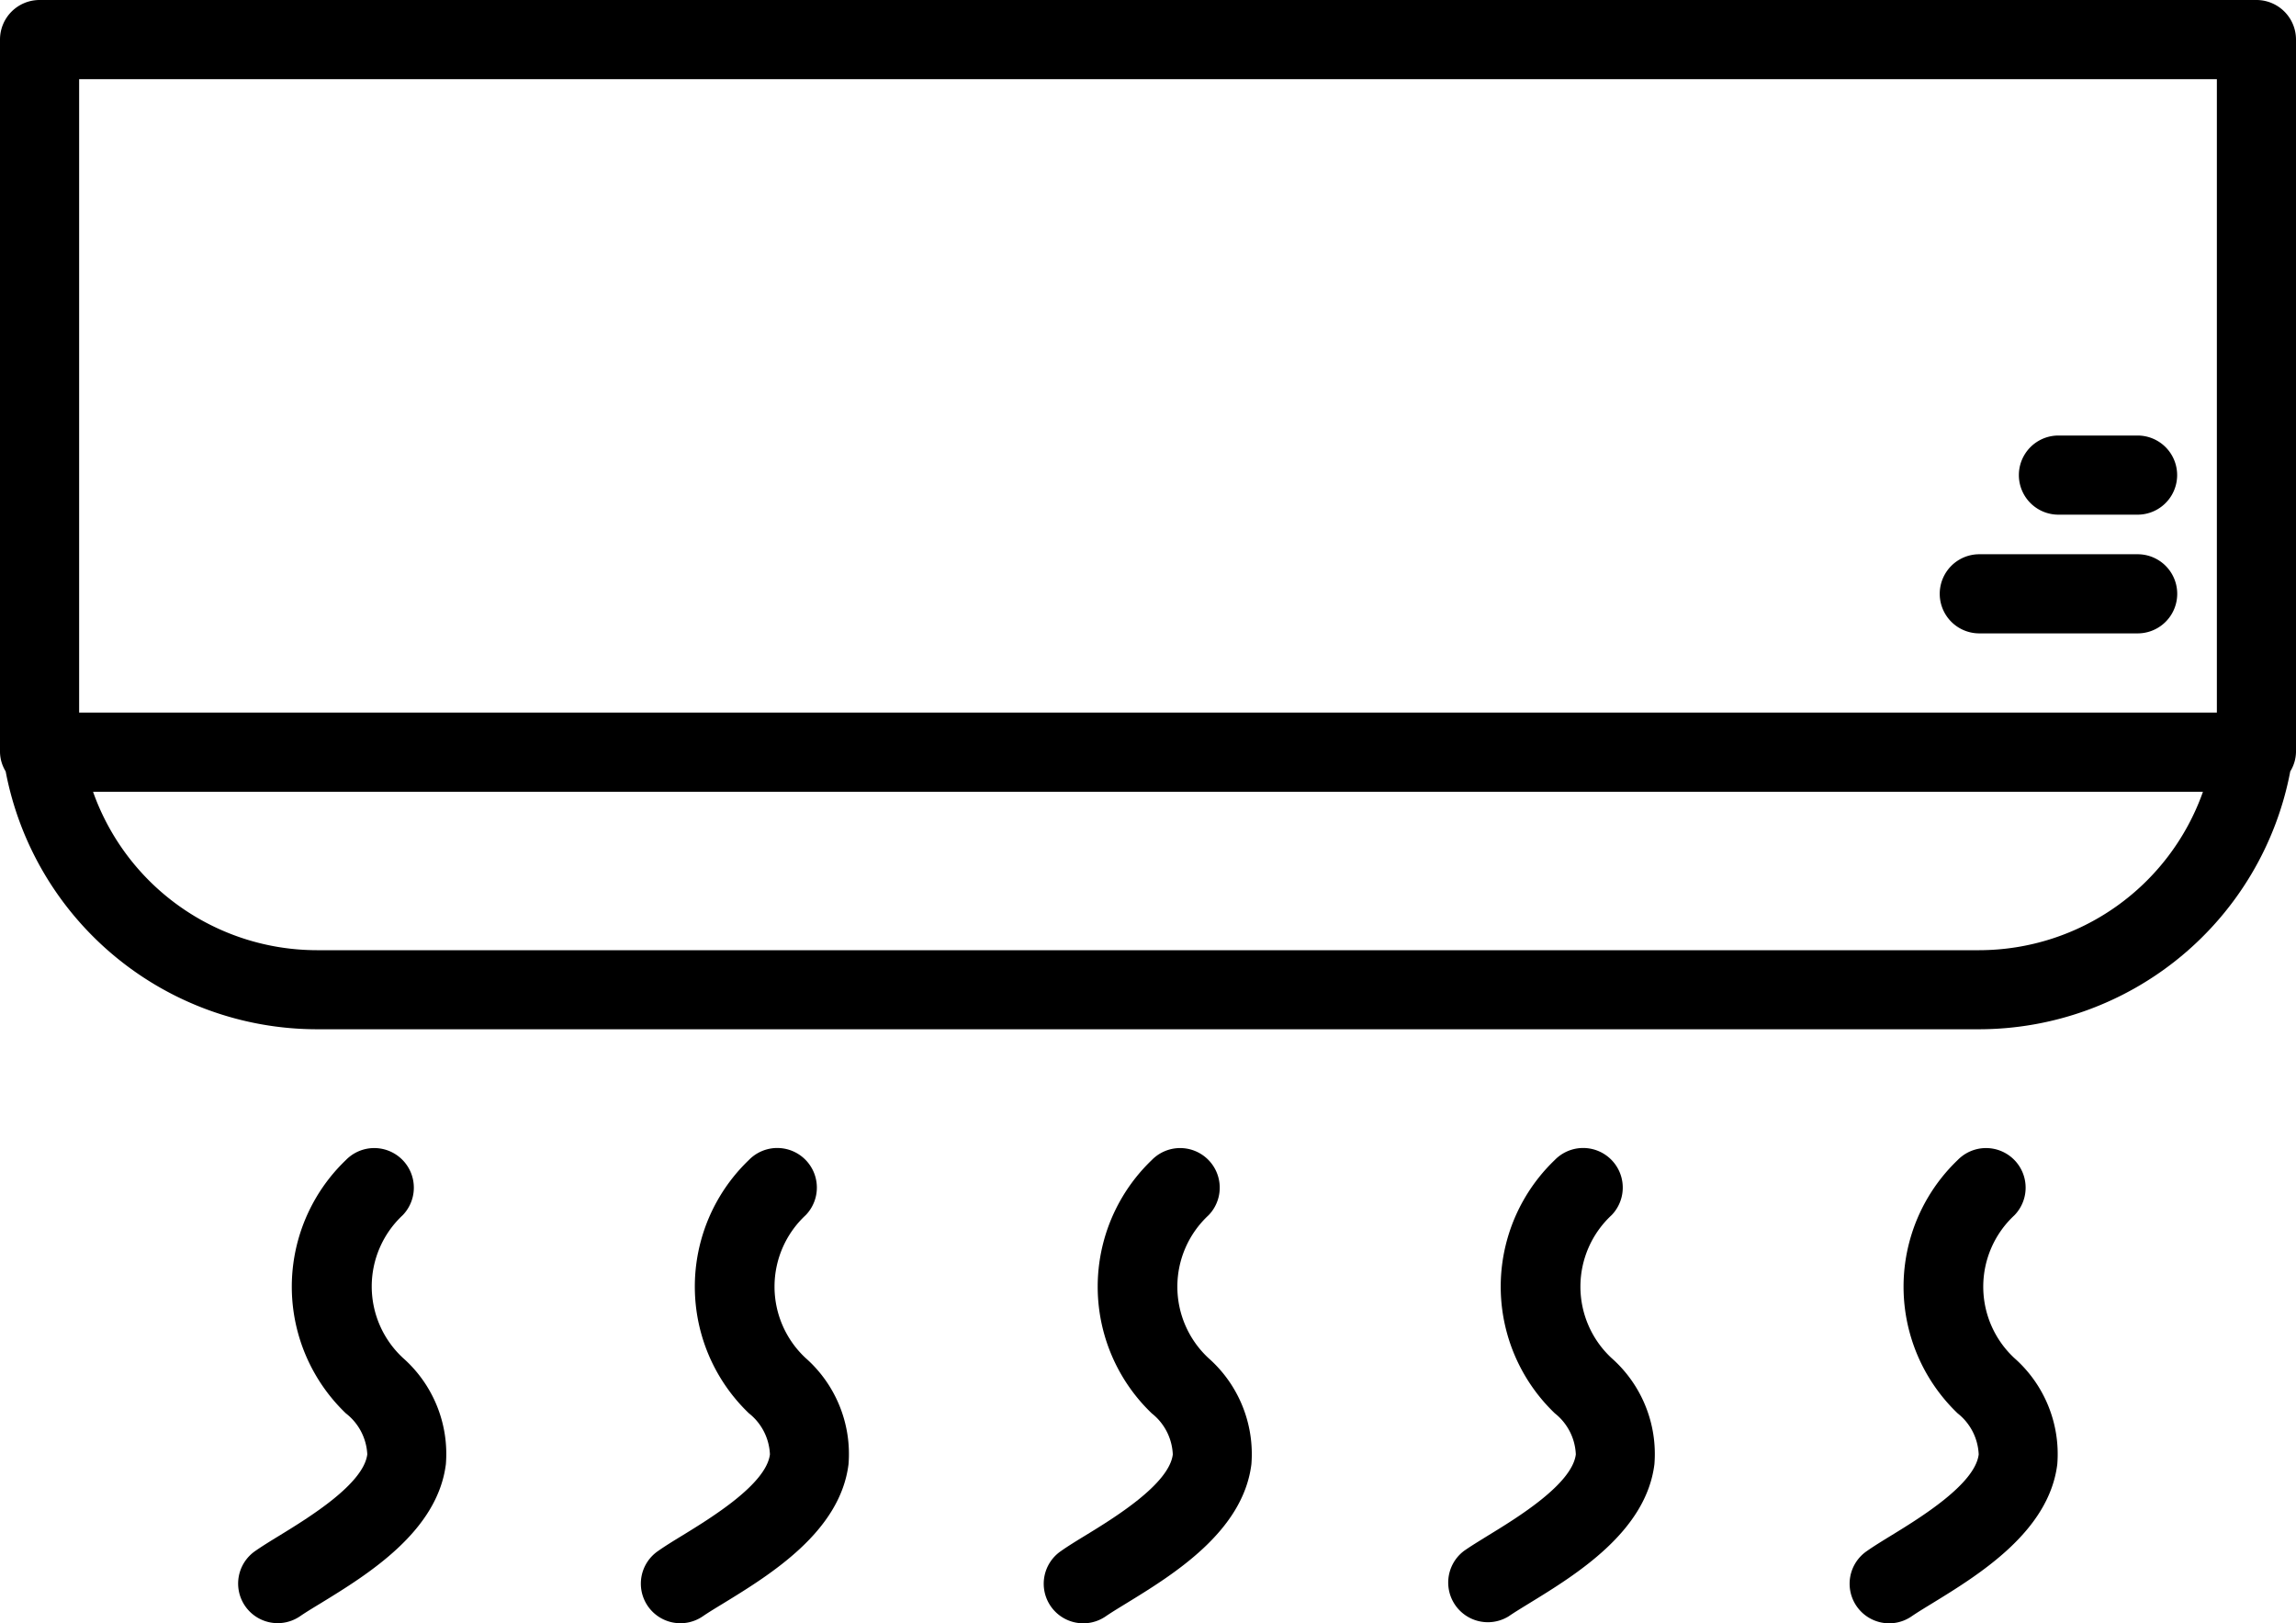
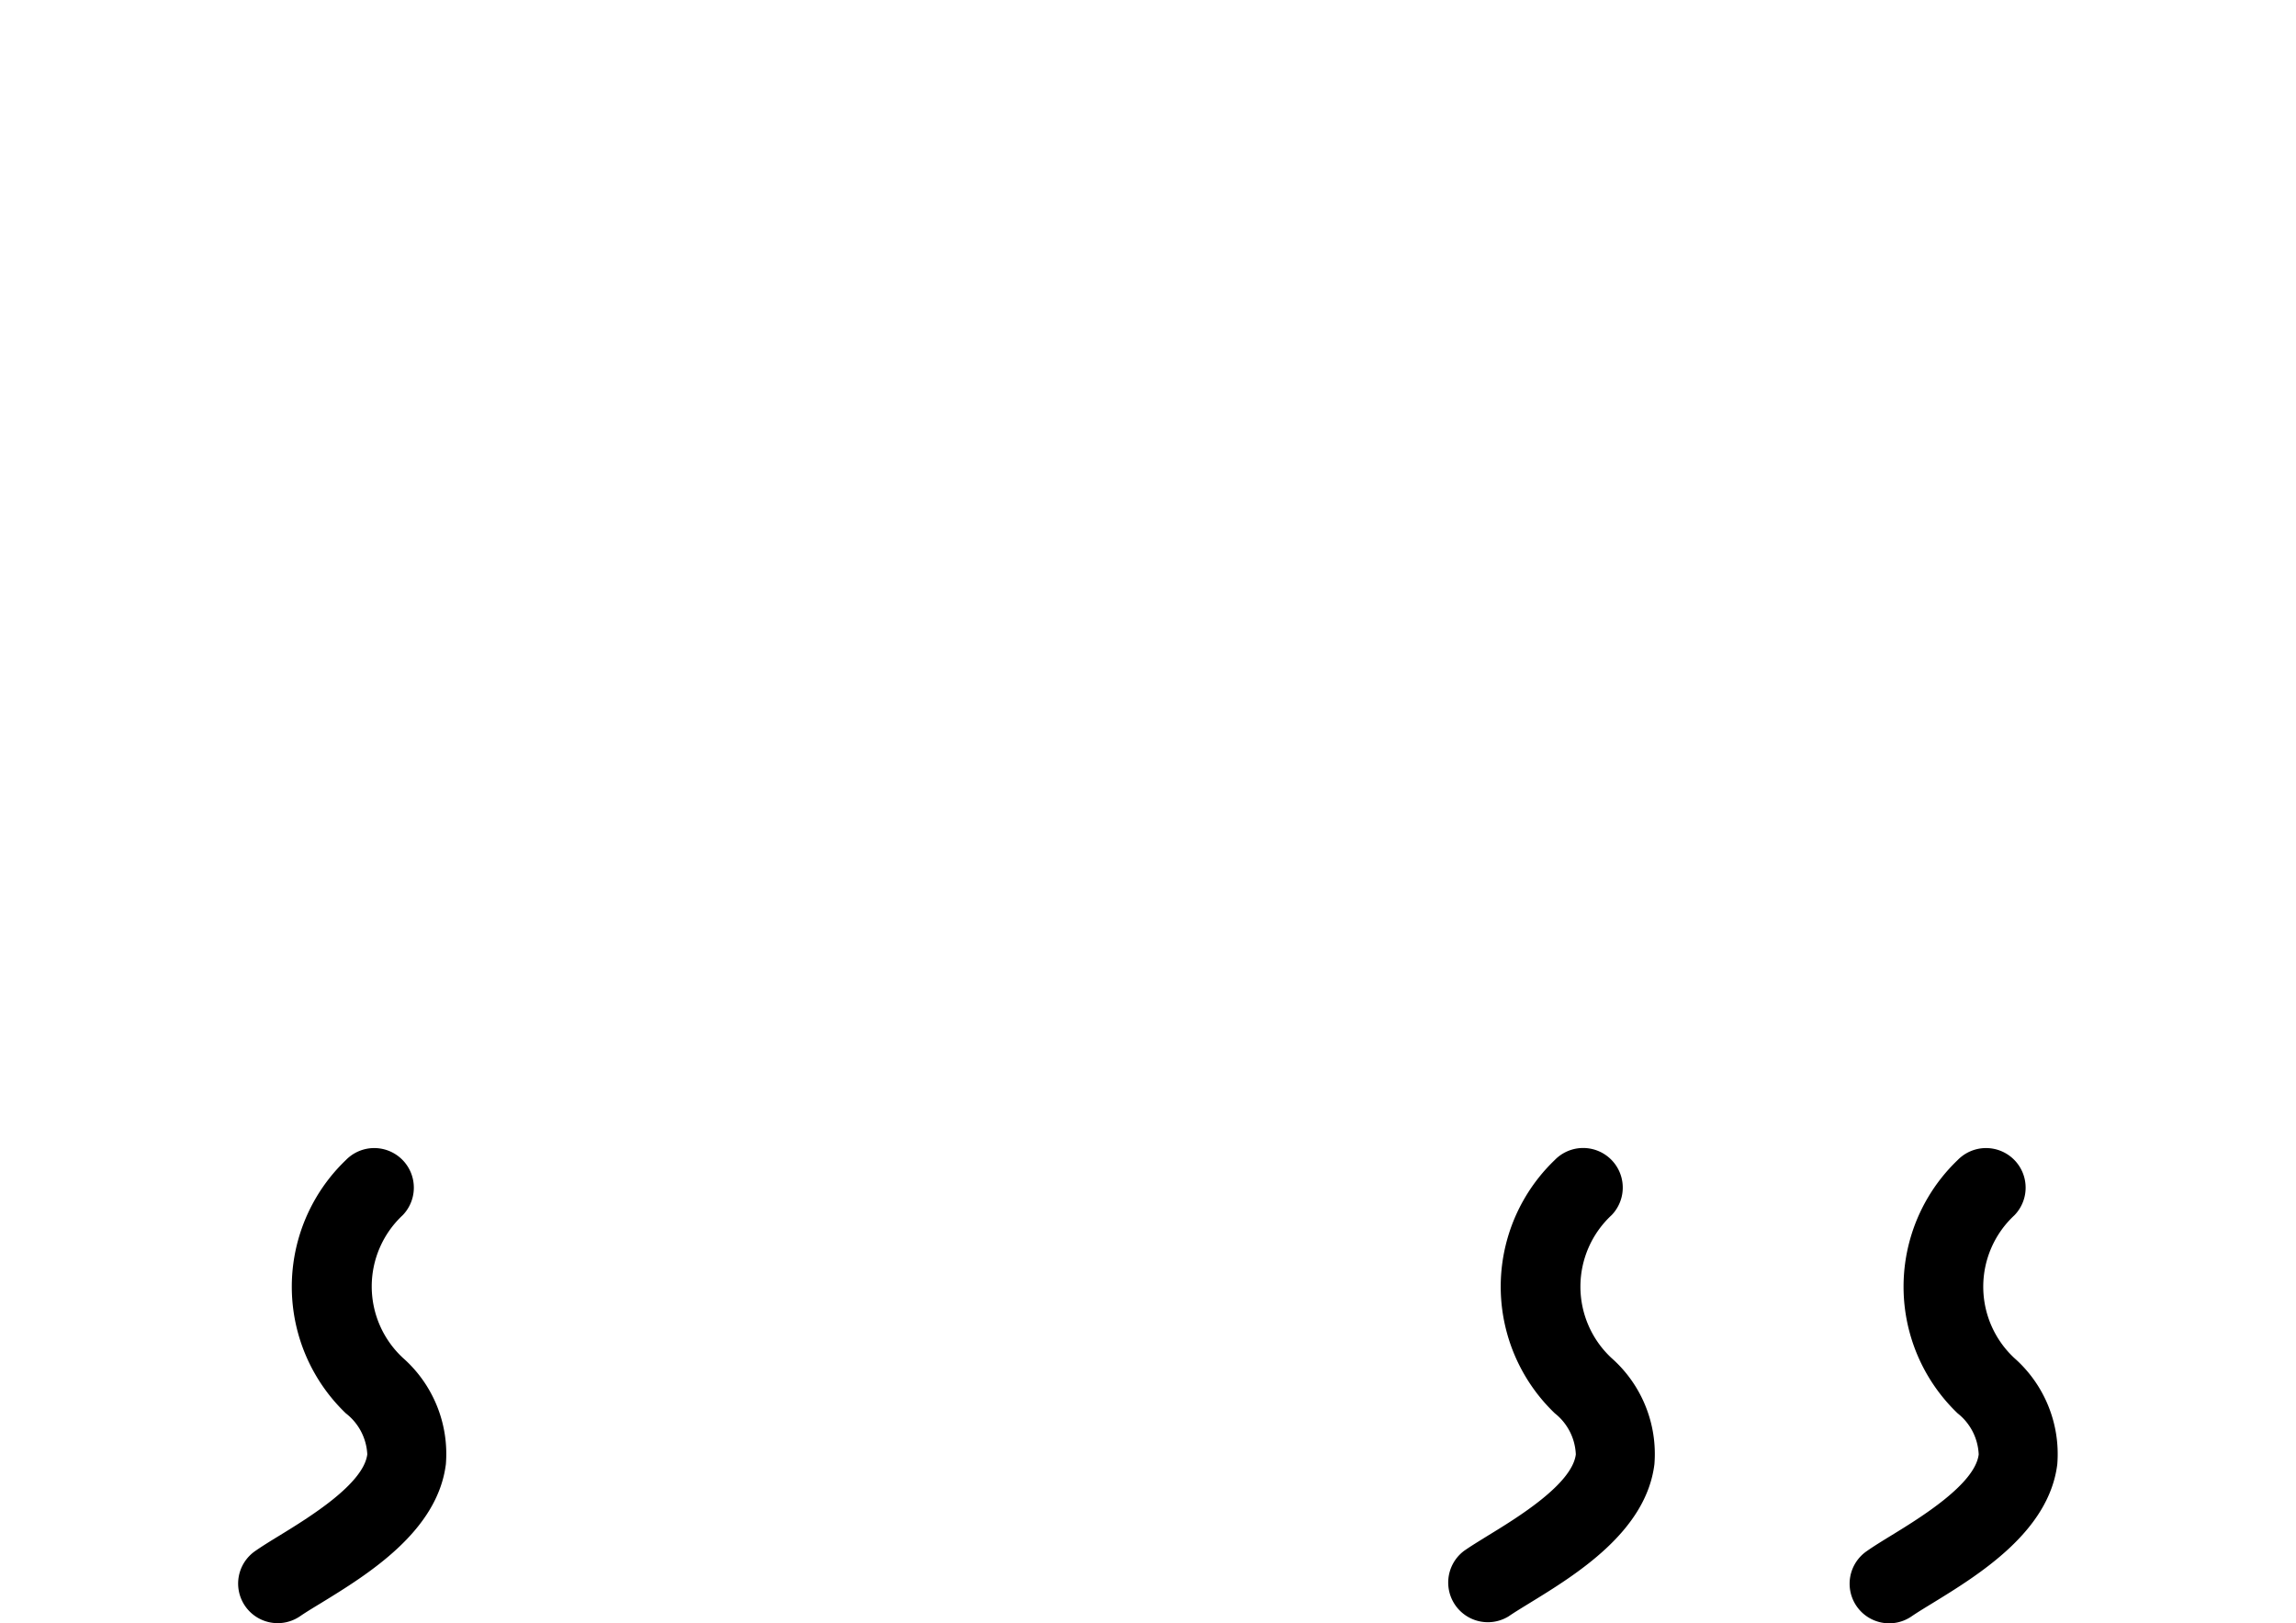
<svg xmlns="http://www.w3.org/2000/svg" width="30" height="21.207" viewBox="0 0 30 21.207">
  <g id="noun-air-conditioning-1903305" transform="translate(-3 -10)">
    <g id="Group_44" data-name="Group 44" transform="translate(3 10)">
      <g id="Group_43" data-name="Group 43">
-         <path id="Path_160" data-name="Path 160" d="M32.483,10H3.517A.517.517,0,0,0,3,10.517v9.31a.5.5,0,0,0,.074.251,4.143,4.143,0,0,0,4.063,3.369H28.862a4.143,4.143,0,0,0,4.063-3.369A.5.5,0,0,0,33,19.828v-9.31A.517.517,0,0,0,32.483,10ZM4.034,11.034H31.966V19.31H4.034V11.034ZM28.862,22.414H7.138a3.106,3.106,0,0,1-2.922-2.069H31.784A3.106,3.106,0,0,1,28.862,22.414Z" transform="translate(-3 -10)" />
-         <path id="Path_161" data-name="Path 161" d="M52.517,25.034h2.069a.517.517,0,0,0,0-1.034H52.517a.517.517,0,1,0,0,1.034Z" transform="translate(-26.655 -16.759)" />
-         <path id="Path_162" data-name="Path 162" d="M54.517,22.034h1.034a.517.517,0,1,0,0-1.034H54.517a.517.517,0,1,0,0,1.034Z" transform="translate(-27.621 -15.31)" />
        <path id="Path_163" data-name="Path 163" d="M11.162,39.877a.517.517,0,0,0-.742-.721,2.291,2.291,0,0,0,0,3.309A.722.722,0,0,1,10.7,43c-.048.388-.763.826-1.148,1.062-.12.073-.228.14-.314.2a.517.517,0,0,0,.583.854c.074-.051.168-.108.272-.171.607-.372,1.524-.934,1.634-1.817a1.672,1.672,0,0,0-.562-1.388A1.273,1.273,0,0,1,11.162,39.877Z" transform="translate(-5.901 -24)" />
-         <path id="Path_164" data-name="Path 164" d="M21.342,39.876a.517.517,0,0,0-.742-.721,2.291,2.291,0,0,0,0,3.309.722.722,0,0,1,.275.537c-.048.388-.763.826-1.148,1.062-.12.073-.228.14-.313.2a.517.517,0,1,0,.583.854c.074-.051.168-.108.272-.171.607-.372,1.524-.934,1.633-1.817a1.672,1.672,0,0,0-.562-1.388A1.274,1.274,0,0,1,21.342,39.876Z" transform="translate(-10.815 -24)" />
-         <path id="Path_165" data-name="Path 165" d="M31.519,39.877a.517.517,0,0,0-.742-.721,2.291,2.291,0,0,0,0,3.309.722.722,0,0,1,.275.537c-.048.388-.763.827-1.148,1.062-.12.073-.228.14-.313.2a.517.517,0,0,0,.583.854c.074-.051.168-.108.271-.171.607-.372,1.524-.934,1.634-1.817a1.672,1.672,0,0,0-.562-1.388A1.273,1.273,0,0,1,31.519,39.877Z" transform="translate(-15.728 -24)" />
        <path id="Path_166" data-name="Path 166" d="M41.7,39.876a.517.517,0,0,0-.742-.721,2.291,2.291,0,0,0,0,3.309.722.722,0,0,1,.275.537c-.048.388-.763.826-1.148,1.061-.119.074-.228.14-.313.2a.518.518,0,0,0,.583.855c.074-.051.168-.108.272-.172.607-.372,1.524-.934,1.633-1.816a1.672,1.672,0,0,0-.562-1.388A1.274,1.274,0,0,1,41.7,39.876Z" transform="translate(-20.643 -24)" />
        <path id="Path_167" data-name="Path 167" d="M51.877,39.877a.517.517,0,0,0-.742-.721,2.29,2.29,0,0,0,0,3.309.722.722,0,0,1,.275.537c-.048.388-.764.827-1.148,1.062-.119.073-.228.14-.313.2a.517.517,0,0,0,.583.854c.074-.051.168-.108.271-.171.607-.372,1.525-.935,1.634-1.817a1.672,1.672,0,0,0-.562-1.388A1.273,1.273,0,0,1,51.877,39.877Z" transform="translate(-25.556 -24)" />
      </g>
    </g>
  </g>
</svg>